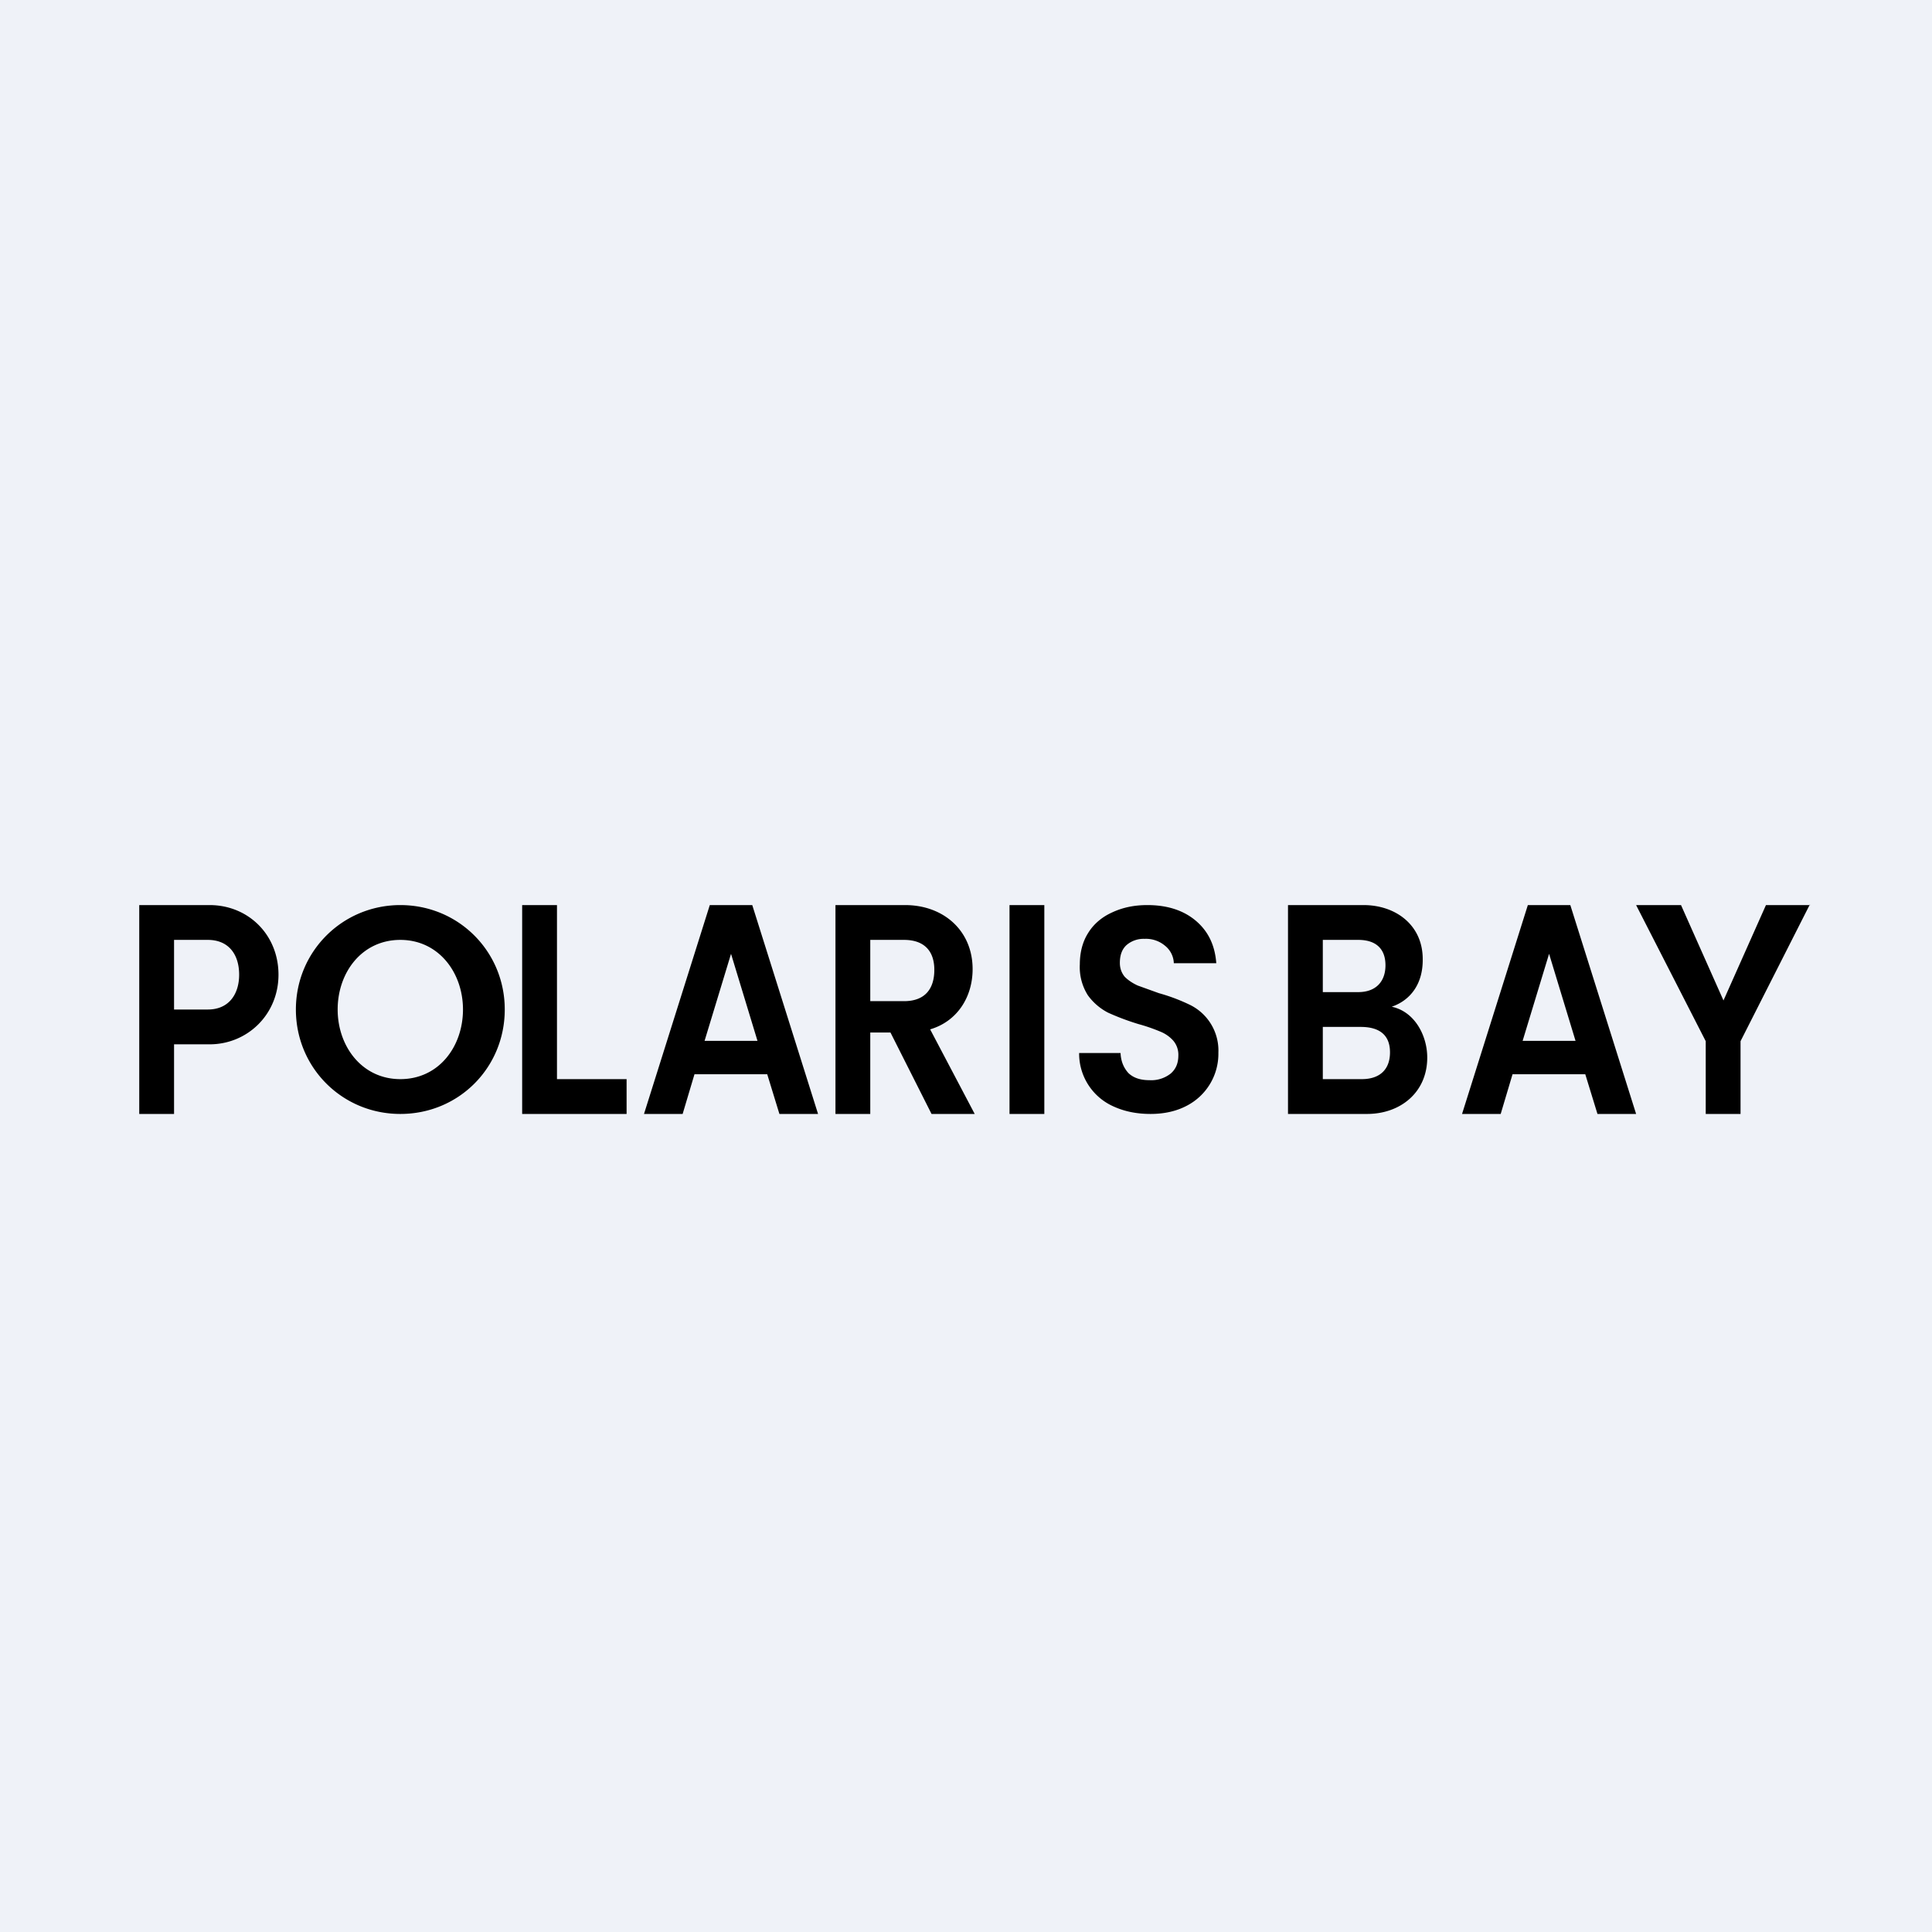
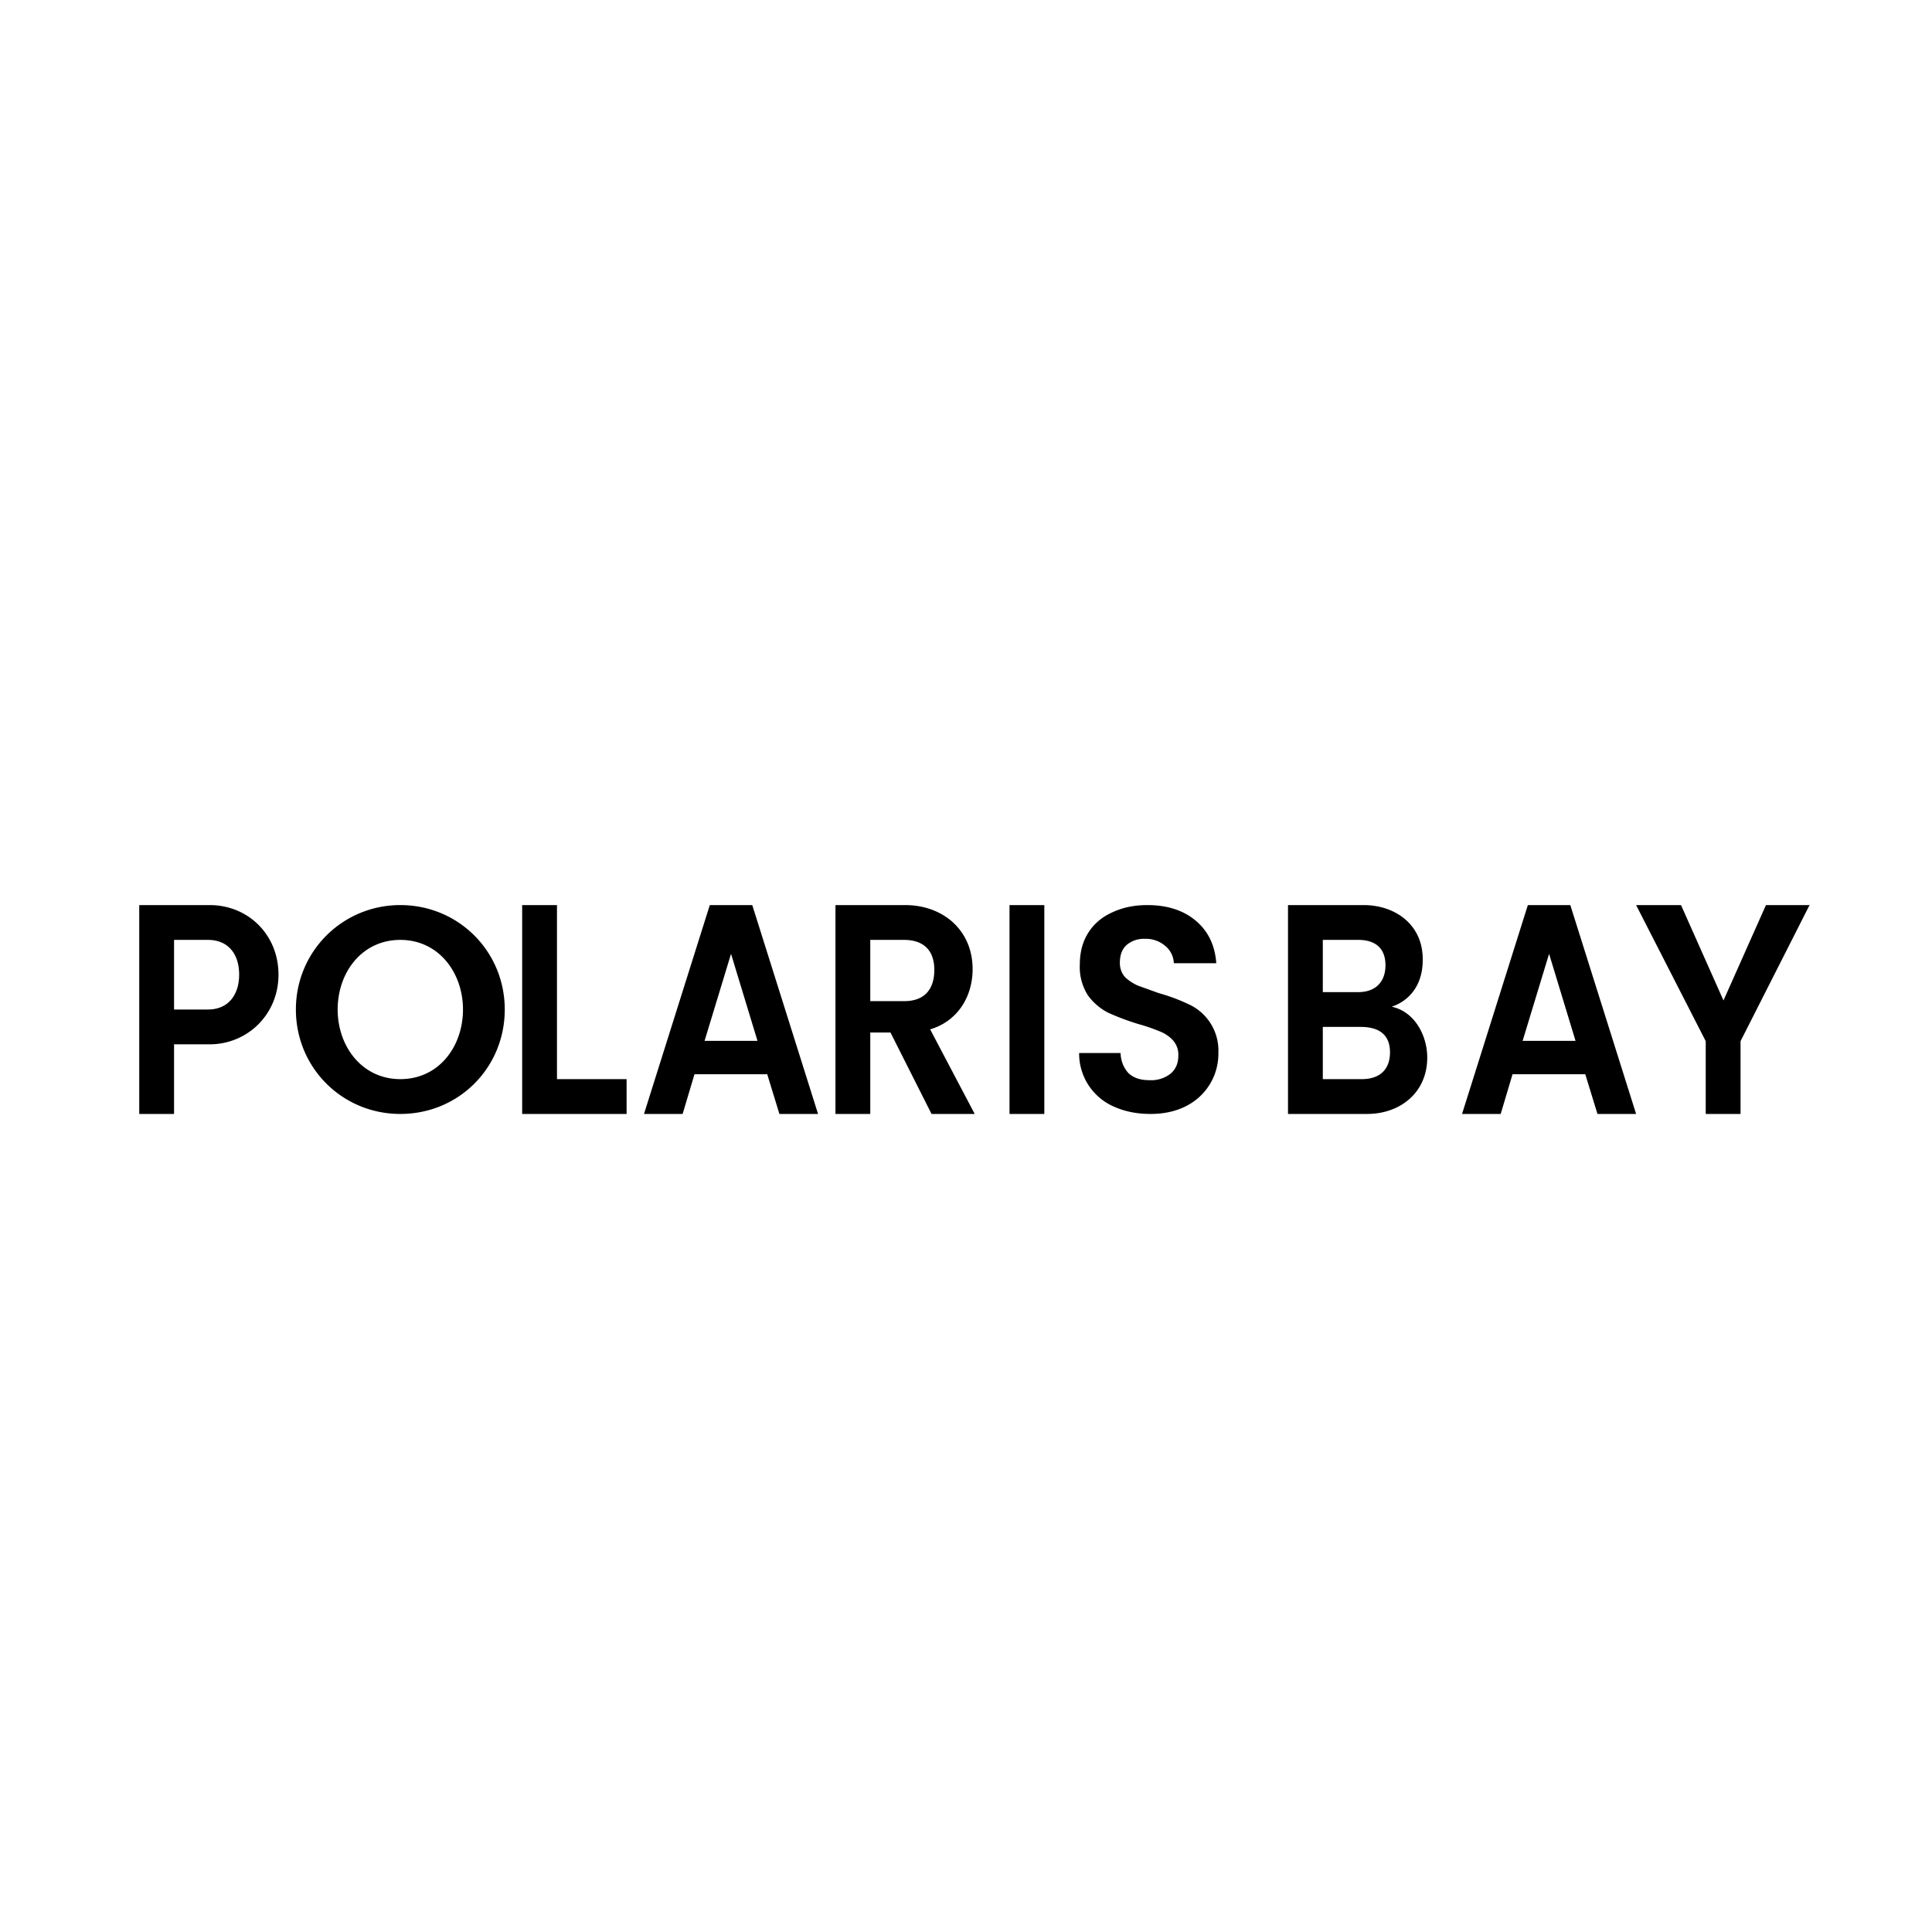
<svg xmlns="http://www.w3.org/2000/svg" viewBox="0 0 55.5 55.5">
-   <path d="M 0,0 H 55.5 V 55.5 H 0 Z" fill="rgb(239, 242, 248)" />
  <path d="M 51.99,25.985 L 50,29.91 V 32 H 49 V 29.91 L 47,26 H 48.29 L 49.51,28.74 L 50.73,26 H 52 Z M 45.54,30.86 H 43.45 L 43.11,32 H 42 L 43.89,26 H 45.11 L 47,32 H 45.89 L 45.54,30.86 Z M 45.26,29.9 L 44.5,27.4 L 43.74,29.9 H 45.26 Z M 39.98,28.92 C 40.64,29.06 41,29.75 41,30.38 C 41,31.38 40.23,32 39.27,32 H 37 V 26 H 39.17 C 40.09,26 40.87,26.57 40.87,27.55 C 40.88,28.25 40.53,28.73 39.98,28.92 Z M 38,28.5 H 39.02 C 39.52,28.5 39.8,28.2 39.8,27.73 C 39.8,27.25 39.52,27 39.02,27 H 38 V 28.5 Z M 39.12,31 C 39.63,31 39.93,30.73 39.93,30.23 C 39.93,29.71 39.6,29.5 39.09,29.5 H 38 V 31 H 39.12 Z M 33.05,32 C 32.66,32 32.31,31.93 32,31.79 A 1.66,1.66 0 0,1 31,30.25 H 32.19 C 32.2,30.5 32.29,30.69 32.42,30.83 C 32.57,30.97 32.77,31.03 33.02,31.03 A 0.9,0.9 0 0,0 33.63,30.84 C 33.78,30.71 33.85,30.54 33.85,30.32 A 0.62,0.62 0 0,0 33.7,29.89 A 1,1 0 0,0 33.32,29.63 A 4.98,4.98 0 0,0 32.71,29.42 A 7.1,7.1 0 0,1 31.83,29.09 A 1.65,1.65 0 0,1 31.25,28.59 A 1.51,1.51 0 0,1 31.02,27.7 C 31.02,27.36 31.1,27.05 31.26,26.8 C 31.42,26.54 31.66,26.34 31.95,26.21 C 32.25,26.07 32.58,26 32.96,26 C 33.53,26 33.99,26.15 34.34,26.44 C 34.7,26.74 34.9,27.14 34.94,27.67 H 33.72 A 0.67,0.67 0 0,0 33.47,27.17 A 0.85,0.85 0 0,0 32.88,26.97 A 0.75,0.75 0 0,0 32.36,27.15 C 32.23,27.27 32.17,27.44 32.17,27.66 C 32.17,27.82 32.22,27.95 32.31,28.06 C 32.41,28.16 32.53,28.24 32.68,28.31 L 33.29,28.53 C 33.65,28.63 33.94,28.75 34.17,28.86 A 1.46,1.46 0 0,1 35,30.24 A 1.68,1.68 0 0,1 34.1,31.76 C 33.8,31.92 33.45,32 33.05,32 Z M 30,26 V 32 H 29 V 26 H 30 Z M 26.76,32 L 25.58,29.66 H 25 V 32 H 24 V 26 H 26 C 27.1,26 27.94,26.73 27.94,27.84 C 27.94,28.64 27.5,29.34 26.72,29.57 L 28,32 H 26.76 Z M 25,28.76 H 25.97 C 26.56,28.76 26.84,28.42 26.84,27.86 C 26.84,27.31 26.54,27 25.97,27 H 25 V 28.76 Z M 22.04,30.86 H 19.95 L 19.61,32 H 18.5 L 20.39,26 H 21.61 L 23.5,32 H 22.39 L 22.04,30.86 Z M 21.76,29.9 L 21,27.4 L 20.24,29.9 H 21.76 Z M 16,31 H 18 V 32 H 15 V 26 H 16 V 31 Z M 11.5,32 C 9.83,32 8.5,30.67 8.5,29 S 9.84,26 11.5,26 C 13.17,26 14.5,27.33 14.5,29 S 13.18,32 11.5,32 Z M 11.5,31 C 12.61,31 13.3,30.06 13.3,29 S 12.6,27 11.5,27 S 9.7,27.93 9.7,29 C 9.7,30.06 10.4,31 11.5,31 Z M 8,28 C 8,29.14 7.11,30 6.02,30 H 5 V 32 H 4 V 26 H 6.02 C 7.13,26 8,26.85 8,28 Z M 5.97,29 C 6.59,29 6.87,28.54 6.87,28 C 6.87,27.42 6.57,27 5.97,27 H 5 V 29 H 5.97 Z" />
</svg>